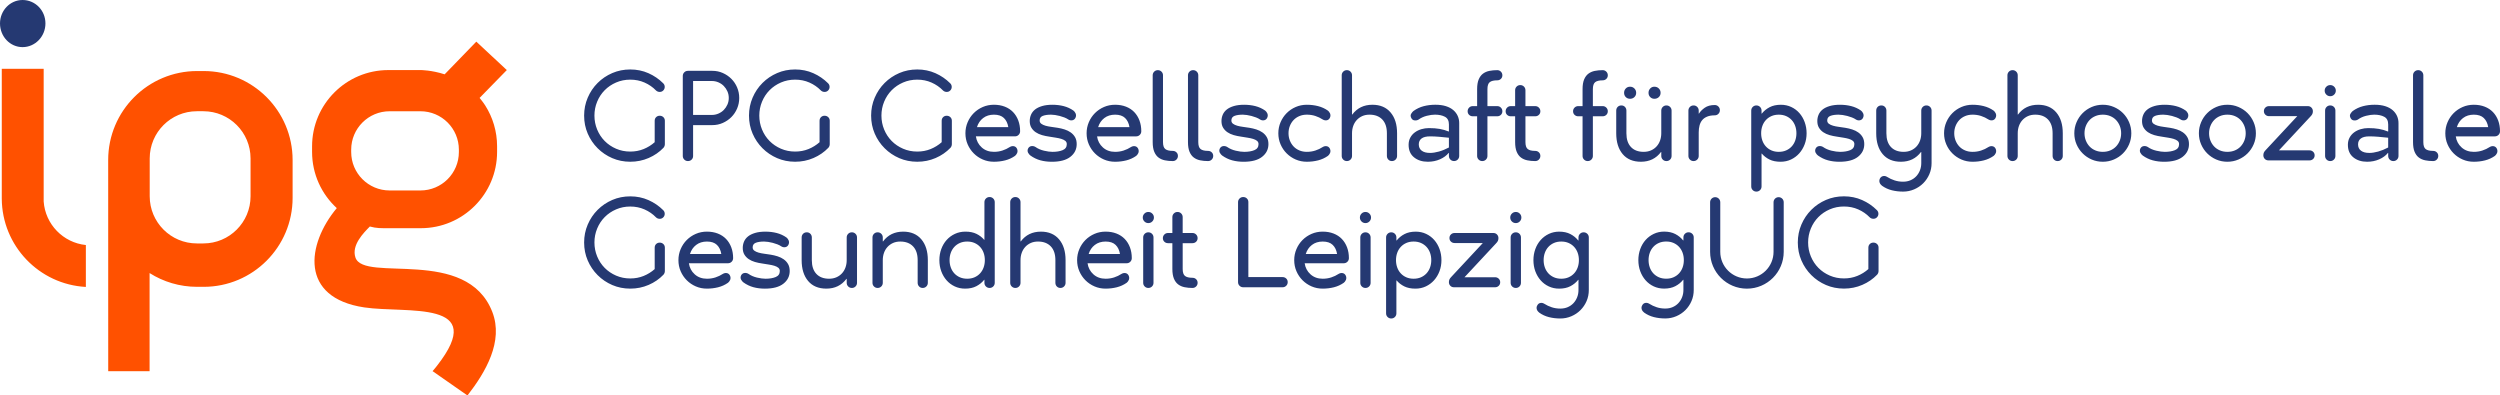
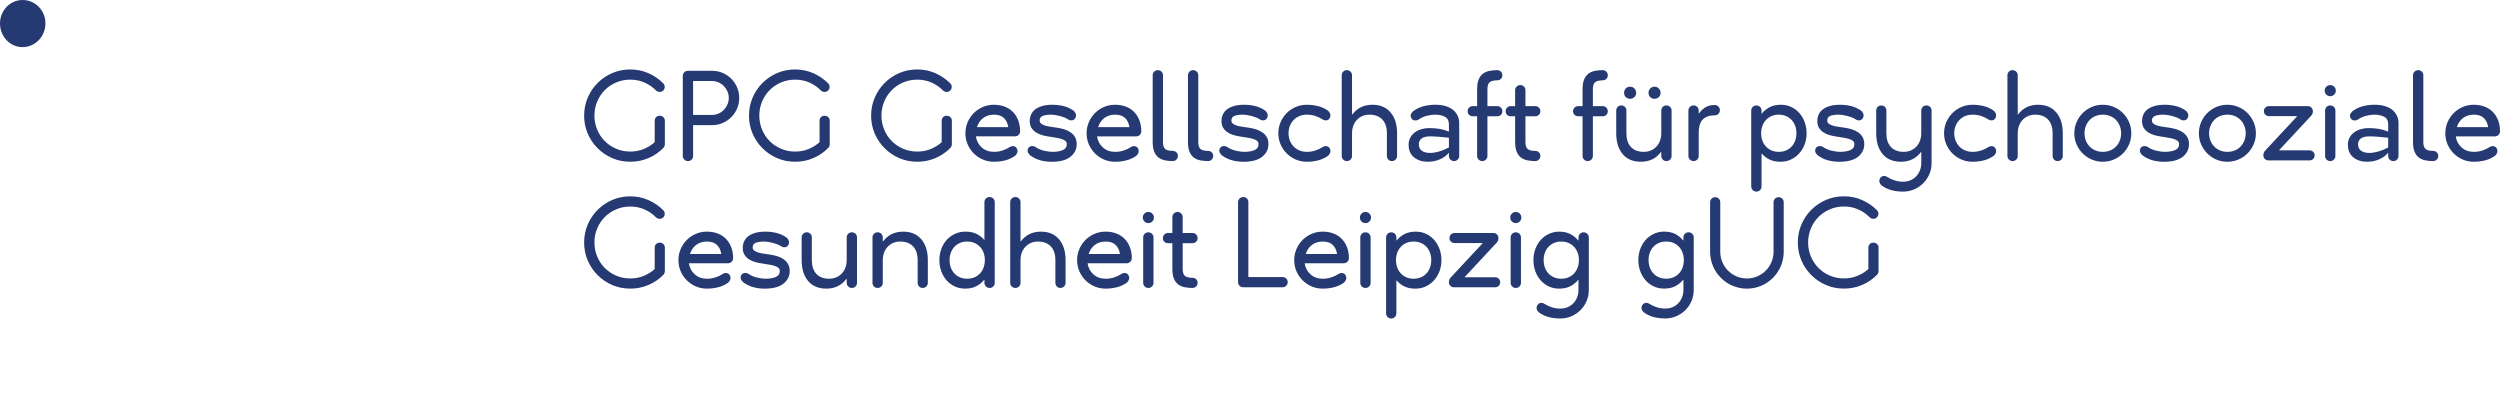
<svg xmlns="http://www.w3.org/2000/svg" width="669.914" height="105.977" version="1.1" viewBox="0 0 669.914 105.977">
  <defs>
    <style>
      .cls-1 {
        fill: #ff5100;
      }

      .cls-2 {
        fill: #253972;
      }
    </style>
  </defs>
  <g>
    <g id="Ebene_1">
      <g>
-         <path class="cls-1" d="M23.007,65.66v11.229c-12.515-.676-22.463-11.004-22.533-23.67V18.433h11.228v35.545c.428,6.131,5.229,11.058,11.304,11.682ZM78.409,42.877v10.142c0,13.168-10.674,23.842-23.841,23.842h-1.739c-4.688,0-9.059-1.353-12.746-3.69v26.294h-11.085l-.009-56.587c0-13.167,10.673-23.841,23.84-23.841h1.739c13.167,0,23.841,10.674,23.841,23.841ZM67.14,42.448c0-6.983-5.66-12.643-12.643-12.643h-1.739c-6.982,0-12.643,5.66-12.643,12.643v10.142c0,6.982,5.661,12.642,12.643,12.642h1.739c6.983,0,12.643-5.66,12.643-12.642v-10.142ZM135.804,18.78l-7.29,7.459c.979,1.172,1.524,2.053,1.524,2.053,2.003,3.16,3.163,6.909,3.163,10.927v1.492c0,11.288-9.151,20.439-20.44,20.439h-8.696c-1.924,0-3.195.044-4.96-.453-1.634,1.667-4.978,4.982-3.861,8.314,2.284,6.816,29.843-3.062,36.68,14.581,3.054,7.882-1.785,16.121-6.661,22.384l-9.35-6.525s.473-.519,1.15-1.385c14.053-17.95-8.125-13.999-19.441-15.687-17.387-2.594-15.457-16.925-7.377-26.61-4.069-3.736-6.62-9.101-6.62-15.06v-1.492c0-11.289,9.151-20.439,20.44-20.439h8.696s2.862,0,6.389,1.14l8.486-8.757,8.168,7.617ZM122.963,40.109c0-5.687-4.61-10.297-10.297-10.297h-8.261c-5.688,0-10.298,4.61-10.298,10.297v.632c0,5.687,4.61,10.297,10.298,10.297h8.261c5.687,0,10.297-4.61,10.297-10.297v-.632Z" />
        <path class="cls-2" d="M453.463,62.645c.267.267.4.594.4.981v14.072c0,1.066-.2,2.059-.6,2.981-.4.921-.946,1.728-1.637,2.418-.69.691-1.503,1.236-2.437,1.637-.934.399-1.921.6-2.963.6-1.067,0-2.079-.122-3.036-.363-.958-.243-1.825-.643-2.601-1.2-.097-.073-.206-.176-.327-.309-.121-.133-.218-.285-.291-.454-.072-.17-.108-.358-.108-.564,0-.206.072-.431.218-.673.193-.34.467-.54.818-.6.351-.061.684.005,1,.199.654.412,1.339.733,2.055.964.714.231,1.473.346,2.272.346.727,0,1.387-.127,1.982-.382.594-.255,1.103-.607,1.527-1.055.424-.449.757-.976,1-1.582.242-.606.363-1.261.363-1.963v-2.728h-.072c-.559.703-1.255,1.272-2.091,1.709-.837.436-1.837.654-3,.654-1.019,0-1.952-.199-2.8-.6-.849-.4-1.576-.945-2.182-1.637-.607-.69-1.079-1.496-1.419-2.418-.339-.921-.509-1.914-.509-2.981,0-1.042.17-2.03.509-2.964.34-.933.818-1.745,1.437-2.436.618-.692,1.352-1.236,2.2-1.637.849-.399,1.77-.6,2.764-.6,1.163,0,2.163.218,3,.654.836.436,1.532,1.006,2.091,1.709h.072v-.8c0-.388.133-.715.4-.981.267-.267.594-.4.981-.4s.715.134.982.4ZM451.209,69.699c0-.703-.109-1.357-.327-1.964-.219-.606-.534-1.133-.945-1.581-.413-.448-.909-.8-1.491-1.055-.582-.255-1.236-.382-1.964-.382-.727,0-1.382.127-1.963.382-.582.255-1.079.606-1.491,1.055-.412.448-.728.976-.945,1.581-.218.606-.327,1.261-.327,1.964,0,.703.109,1.358.327,1.964.218.607.533,1.133.945,1.581.412.449.909.801,1.491,1.055.581.255,1.236.382,1.963.382.728,0,1.382-.127,1.964-.382.582-.254,1.078-.606,1.491-1.055.411-.448.727-.975.945-1.581.218-.605.327-1.261.327-1.964ZM502.986,65.391c-.267-.255-.594-.382-.981-.382-.389,0-.709.127-.964.382-.255.254-.382.576-.382.963v5.746c-.873.775-1.86,1.388-2.964,1.836-1.103.449-2.297.673-3.581.673-1.358,0-2.624-.255-3.8-.764s-2.194-1.2-3.055-2.073c-.86-.872-1.533-1.897-2.018-3.072-.485-1.176-.728-2.418-.728-3.727,0-1.31.242-2.552.728-3.728.484-1.176,1.157-2.2,2.018-3.072.86-.873,1.879-1.563,3.055-2.073,1.176-.509,2.441-.764,3.8-.764,1.382,0,2.66.261,3.836.782s2.188,1.218,3.036,2.091c.267.267.594.406.982.418.387.013.714-.114.982-.382.267-.267.399-.587.399-.964,0-.375-.133-.696-.399-.963-1.14-1.14-2.461-2.042-3.964-2.709s-3.127-1-4.872-1c-1.722,0-3.327.321-4.818.963-1.49.643-2.8,1.527-3.927,2.655-1.127,1.127-2.013,2.442-2.654,3.945-.643,1.503-.964,3.103-.964,4.8,0,1.721.321,3.327.964,4.817.642,1.491,1.527,2.8,2.654,3.927,1.127,1.128,2.437,2.013,3.927,2.655,1.491.642,3.097.963,4.818.963,1.745,0,3.388-.333,4.927-1,1.539-.666,2.866-1.581,3.981-2.745.242-.291.364-.618.364-.982v-6.255c0-.387-.134-.709-.4-.963ZM476.61,52.833c-.752,0-1.362.609-1.362,1.362v13.291c0,3.936-3.202,7.138-7.138,7.138-3.936,0-7.138-3.202-7.138-7.138v-13.291c0-.753-.61-1.362-1.362-1.362-.752,0-1.362.609-1.362,1.362v13.291c0,5.439,4.424,9.862,9.862,9.862,5.439,0,9.862-4.424,9.862-9.862v-13.291c0-.753-.61-1.362-1.362-1.362ZM176.78,31.016c-.389,0-.709.127-.964.382-.255.254-.382.576-.382.963v5.746c-.873.775-1.86,1.388-2.963,1.836-1.104.449-2.297.673-3.582.673-1.357,0-2.625-.255-3.8-.764-1.177-.509-2.194-1.2-3.055-2.073-.86-.872-1.533-1.897-2.018-3.072-.484-1.176-.727-2.418-.727-3.727,0-1.31.242-2.552.727-3.728.485-1.176,1.158-2.2,2.018-3.072.86-.873,1.878-1.563,3.055-2.073,1.175-.509,2.442-.764,3.8-.764,1.382,0,2.66.261,3.836.782s2.188,1.218,3.036,2.091c.267.267.594.406.981.418.389.013.715-.114.983-.382.267-.267.4-.587.4-.964,0-.375-.134-.696-.4-.963-1.14-1.14-2.461-2.042-3.963-2.709-1.504-.667-3.128-1-4.873-1-1.722,0-3.327.321-4.818.963-1.49.643-2.8,1.527-3.927,2.655-1.128,1.127-2.013,2.442-2.654,3.945-.643,1.503-.964,3.103-.964,4.8,0,1.721.321,3.327.964,4.817.642,1.491,1.526,2.8,2.654,3.927,1.127,1.128,2.437,2.013,3.927,2.655,1.491.642,3.097.963,4.818.963,1.745,0,3.387-.333,4.927-1,1.539-.666,2.866-1.581,3.981-2.745.242-.291.363-.618.363-.982v-6.255c0-.387-.133-.709-.399-.963-.267-.255-.595-.382-.981-.382ZM197.524,23.434c.375.886.564,1.824.564,2.818,0,.994-.189,1.933-.564,2.818-.376.885-.891,1.654-1.545,2.309-.655.654-1.418,1.176-2.291,1.563-.873.389-1.807.582-2.801.582h-5.162v8.29c0,.389-.135.71-.4.964-.268.255-.595.382-.982.382s-.715-.134-.982-.4c-.267-.267-.399-.594-.399-.982v-21.417c0-.388.133-.715.399-.981s.594-.4.982-.4h6.545c.994,0,1.928.194,2.801.582.873.388,1.636.909,2.291,1.563.654.654,1.169,1.425,1.545,2.309ZM195.287,26.253c0-.63-.121-1.218-.363-1.764-.243-.545-.565-1.024-.964-1.437-.399-.411-.879-.739-1.437-.982s-1.14-.363-1.745-.363h-5.054v9.09h5.054c.606,0,1.188-.121,1.745-.363s1.037-.569,1.437-.981c.399-.412.721-.892.964-1.437.242-.546.363-1.133.363-1.764ZM221.977,39.597c.242-.291.363-.618.363-.982v-6.255c0-.387-.133-.709-.4-.963-.267-.255-.594-.382-.981-.382-.389,0-.71.127-.965.382-.254.254-.381.576-.381.963v5.746c-.873.775-1.861,1.388-2.964,1.836-1.103.449-2.297.673-3.581.673-1.358,0-2.625-.255-3.801-.764-1.176-.509-2.193-1.2-3.055-2.073-.86-.872-1.533-1.897-2.018-3.072-.484-1.176-.727-2.418-.727-3.727,0-1.31.242-2.552.727-3.728.484-1.176,1.157-2.2,2.018-3.072.861-.873,1.879-1.563,3.055-2.073,1.176-.509,2.442-.764,3.801-.764,1.381,0,2.66.261,3.836.782,1.176.521,2.188,1.218,3.035,2.091.268.267.594.406.982.418.388.013.715-.114.983-.382.266-.267.399-.587.399-.964,0-.375-.134-.696-.399-.963-1.141-1.14-2.461-2.042-3.964-2.709s-3.128-1-4.872-1c-1.723,0-3.328.321-4.818.963-1.491.643-2.801,1.527-3.928,2.655-1.127,1.127-2.012,2.442-2.654,3.945-.642,1.503-.963,3.103-.963,4.8,0,1.721.32,3.327.963,4.817.643,1.491,1.527,2.8,2.654,3.927,1.127,1.128,2.437,2.013,3.928,2.655,1.49.642,3.096.963,4.818.963,1.744,0,3.387-.333,4.926-1,1.539-.666,2.867-1.581,3.982-2.745ZM255.065,38.616v-6.255c0-.387-.133-.709-.399-.963-.267-.255-.595-.382-.981-.382-.389,0-.709.127-.964.382-.255.254-.382.576-.382.963v5.746c-.873.775-1.86,1.388-2.963,1.836-1.104.449-2.297.673-3.582.673-1.357,0-2.625-.255-3.8-.764-1.177-.509-2.194-1.2-3.055-2.073-.86-.872-1.533-1.897-2.018-3.072-.484-1.176-.727-2.418-.727-3.727,0-1.31.242-2.552.727-3.728.485-1.176,1.158-2.2,2.018-3.072.86-.873,1.878-1.563,3.055-2.073,1.175-.509,2.442-.764,3.8-.764,1.382,0,2.66.261,3.836.782,1.176.521,2.188,1.218,3.036,2.091.267.267.594.406.981.418.389.013.715-.114.983-.382.267-.267.4-.587.4-.964,0-.375-.134-.696-.4-.963-1.14-1.14-2.461-2.042-3.963-2.709-1.504-.667-3.128-1-4.873-1-1.722,0-3.327.321-4.818.963-1.49.643-2.8,1.527-3.927,2.655-1.128,1.127-2.013,2.442-2.654,3.945-.643,1.503-.964,3.103-.964,4.8,0,1.721.321,3.327.964,4.817.642,1.491,1.526,2.8,2.654,3.927,1.127,1.128,2.437,2.013,3.927,2.655,1.491.642,3.097.963,4.818.963,1.745,0,3.387-.333,4.927-1,1.539-.666,2.866-1.581,3.981-2.745.242-.291.363-.618.363-.982ZM271.973,41.779c-.799.559-1.678.958-2.637,1.2-.957.242-1.957.363-2.999.363-1.067,0-2.061-.199-2.982-.6-.922-.4-1.728-.945-2.418-1.637-.691-.691-1.236-1.496-1.637-2.418-.4-.921-.6-1.914-.6-2.981,0-1.042.199-2.03.6-2.964.4-.933.945-1.745,1.637-2.436.69-.691,1.496-1.236,2.418-1.637.921-.399,1.914-.6,2.982-.6,1.065,0,2.036.17,2.909.509.873.34,1.611.824,2.219,1.454.606.631,1.072,1.382,1.398,2.255.328.873.492,1.831.492,2.873,0,.388-.135.715-.4.982-.268.267-.594.399-.982.399h-10.472c.169,1.188.691,2.177,1.563,2.964.873.788,1.963,1.182,3.272,1.182.8,0,1.558-.114,2.272-.346.715-.23,1.387-.551,2.018-.963.34-.194.686-.261,1.037-.2.352.061.623.261.818.6.121.243.182.468.182.673,0,.206-.037.395-.109.564-.072.17-.164.322-.273.455-.107.133-.211.236-.309.309ZM261.791,34.071h8.4c-.17-1.043-.565-1.86-1.182-2.455-.619-.594-1.51-.891-2.673-.891-1.14,0-2.103.304-2.891.909-.788.606-1.34,1.418-1.655,2.437ZM286.918,35.489c-.486-.34-1.031-.607-1.637-.801-.606-.193-1.213-.339-1.818-.435-.582-.097-1.164-.182-1.744-.255-.582-.072-1.103-.176-1.564-.309-.461-.134-.836-.31-1.127-.527-.291-.219-.438-.51-.438-.873,0-.606.279-1.019.838-1.236.557-.218,1.297-.327,2.217-.327.314,0,.68.03,1.092.091.412.061.824.145,1.236.255.412.108.824.242,1.236.399.412.158.775.346,1.09.564.316.194.654.261,1.02.2.363-.06.641-.26.836-.6.121-.242.182-.467.182-.673,0-.206-.037-.394-.109-.563-.072-.17-.164-.321-.273-.455-.107-.133-.211-.236-.309-.309-.799-.558-1.672-.957-2.617-1.2-.945-.242-1.951-.363-3.018-.363-1.068,0-1.988.115-2.764.346-.777.231-1.406.539-1.893.927-.484.388-.842.849-1.072,1.382s-.346,1.103-.346,1.709c0,.703.146,1.297.438,1.781.291.485.678.892,1.164,1.219.484.327,1.041.582,1.672.764.631.182,1.297.321,2,.418.582.097,1.15.189,1.709.273.557.085,1.055.194,1.49.327.438.134.787.31,1.055.527.268.219.4.509.4.873,0,.776-.369,1.315-1.109,1.618-.74.303-1.643.454-2.709.454-.654,0-1.418-.102-2.291-.309-.873-.206-1.637-.539-2.291-1-.315-.194-.66-.273-1.035-.236-.377.036-.674.225-.891.564-.123.218-.182.431-.182.636,0,.207.041.395.127.565.084.17.188.321.309.454.121.134.23.236.326.309.85.606,1.746,1.036,2.692,1.29.945.255,1.965.382,3.055.382,2.182,0,3.836-.441,4.963-1.327,1.127-.885,1.691-2.018,1.691-3.4,0-.728-.144-1.346-.435-1.855-.291-.509-.68-.933-1.164-1.272ZM305.334,32.289c.328.873.492,1.831.492,2.873,0,.388-.135.715-.4.982-.268.267-.594.399-.982.399h-10.473c.17,1.188.691,2.177,1.564,2.964.873.788,1.963,1.182,3.272,1.182.801,0,1.559-.114,2.273-.346.715-.23,1.387-.551,2.018-.963.34-.194.686-.261,1.037-.2.352.061.623.261.818.6.121.243.182.468.182.673,0,.206-.037.395-.109.564-.072.17-.164.322-.274.455-.107.133-.211.236-.309.309-.799.559-1.678.958-2.637,1.2-.957.242-1.957.363-3,.363-1.066,0-2.061-.199-2.981-.6-.922-.4-1.726-.945-2.418-1.637-.691-.691-1.236-1.496-1.637-2.418-.4-.921-.6-1.914-.6-2.981,0-1.042.199-2.03.6-2.964.4-.933.945-1.745,1.637-2.436.691-.691,1.496-1.236,2.418-1.637.92-.399,1.914-.6,2.981-.6,1.068,0,2.037.17,2.91.509.873.34,1.611.824,2.219,1.454.606.631,1.072,1.382,1.398,2.255ZM302.662,34.071c-.17-1.043-.565-1.86-1.182-2.455-.619-.594-1.51-.891-2.674-.891-1.139,0-2.102.304-2.891.909-.787.606-1.34,1.418-1.654,2.437h8.4ZM314.262,43.161c.387,0,.715-.134.98-.4.268-.267.4-.594.4-.982,0-.388-.133-.709-.4-.963-.266-.255-.594-.382-.98-.382-.922,0-1.588-.164-2-.491-.412-.327-.619-.951-.619-1.873v-17.89c0-.388-.133-.715-.398-.982-.268-.267-.596-.4-.982-.4-.389,0-.715.134-.982.4-.266.267-.4.594-.4.982v17.89c0,1.067.141,1.934.42,2.601.277.667.66,1.182,1.145,1.545.484.363,1.055.612,1.709.745.654.134,1.357.2,2.109.2ZM323.715,40.434c-.922,0-1.588-.164-2-.491-.412-.327-.617-.951-.617-1.873v-17.89c0-.388-.135-.715-.4-.982-.268-.267-.594-.4-.982-.4-.387,0-.715.134-.981.4-.268.267-.4.594-.4.982v17.89c0,1.067.139,1.934.418,2.601s.66,1.182,1.145,1.545c.486.363,1.055.612,1.709.745.656.134,1.357.2,2.109.2.389,0,.715-.134.982-.4.266-.267.4-.594.4-.982,0-.388-.135-.709-.4-.963-.268-.255-.594-.382-.982-.382ZM338.205,42.015c1.127-.885,1.691-2.018,1.691-3.4,0-.728-.144-1.346-.435-1.855-.291-.509-.68-.933-1.164-1.272-.486-.34-1.031-.607-1.637-.801-.606-.193-1.213-.339-1.818-.435-.582-.097-1.164-.182-1.744-.255-.582-.072-1.103-.176-1.564-.309-.461-.134-.836-.31-1.127-.527-.291-.219-.438-.51-.438-.873,0-.606.279-1.019.838-1.236.557-.218,1.297-.327,2.217-.327.315,0,.68.03,1.092.091.412.061.824.145,1.236.255.412.108.824.242,1.236.399.412.158.775.346,1.09.564.316.194.654.261,1.02.2.363-.06.641-.26.836-.6.121-.242.182-.467.182-.673,0-.206-.037-.394-.109-.563-.072-.17-.164-.321-.273-.455-.107-.133-.211-.236-.309-.309-.799-.558-1.672-.957-2.617-1.2-.945-.242-1.951-.363-3.018-.363-1.068,0-1.988.115-2.764.346-.777.231-1.406.539-1.893.927-.484.388-.842.849-1.072,1.382s-.346,1.103-.346,1.709c0,.703.146,1.297.438,1.781.291.485.678.892,1.164,1.219.484.327,1.041.582,1.672.764.631.182,1.297.321,2,.418.582.097,1.15.189,1.709.273.557.085,1.055.194,1.49.327.438.134.787.31,1.055.527.268.219.4.509.4.873,0,.776-.369,1.315-1.109,1.618-.74.303-1.643.454-2.709.454-.654,0-1.418-.102-2.291-.309-.873-.206-1.637-.539-2.291-1-.315-.194-.66-.273-1.035-.236-.377.036-.674.225-.891.564-.123.218-.182.431-.182.636,0,.207.041.395.127.565.084.17.188.321.309.454.121.134.231.236.326.309.85.606,1.746,1.036,2.691,1.29.945.255,1.965.382,3.055.382,2.182,0,3.836-.441,4.963-1.327ZM344.787,41.106c.691.691,1.496,1.236,2.418,1.637.92.4,1.914.6,2.981.6,1.043,0,2.043-.121,3-.363.959-.242,1.838-.642,2.637-1.2.098-.072.201-.176.309-.309.109-.133.201-.285.274-.455.072-.169.109-.357.109-.564,0-.205-.06-.43-.182-.673-.195-.339-.467-.539-.818-.6-.351-.06-.697.006-1.037.2-.631.412-1.303.733-2.018.963-.715.231-1.473.346-2.273.346-.727,0-1.393-.127-1.998-.382-.608-.254-1.123-.606-1.547-1.055-.424-.448-.758-.975-1-1.581-.242-.605-.363-1.261-.363-1.964,0-.703.121-1.357.363-1.964.242-.606.576-1.133,1-1.581.424-.448.939-.8,1.547-1.055.605-.255,1.271-.382,1.998-.382.801,0,1.559.115,2.273.346.715.231,1.387.552,2.018.963.34.194.686.261,1.037.2.352-.06.623-.26.818-.6.121-.242.182-.467.182-.673,0-.206-.037-.394-.109-.563-.072-.17-.164-.321-.274-.455-.107-.133-.211-.236-.309-.309-.799-.558-1.678-.957-2.637-1.2-.957-.242-1.957-.363-3-.363-1.066,0-2.061.2-2.981.6-.922.4-1.726.945-2.418,1.637-.691.691-1.236,1.503-1.637,2.436-.4.934-.6,1.922-.6,2.964,0,1.067.199,2.061.6,2.981.4.922.945,1.728,1.637,2.418ZM371.641,41.779c0,.389.127.716.381.982.254.266.576.4.963.4.389,0,.715-.134.983-.4.266-.267.4-.594.4-.982v-6.072c0-2.351-.582-4.212-1.746-5.581-1.164-1.37-2.787-2.055-4.873-2.055-2.277,0-4.072.872-5.381,2.618h-.072v-10.509c0-.388-.135-.715-.4-.982-.268-.267-.594-.4-.982-.4-.387,0-.715.134-.981.4-.268.267-.4.594-.4.982v21.599c0,.389.133.716.4.982.266.266.594.4.981.4.389,0,.715-.134.982-.4.266-.267.4-.594.4-.982v-6.072c0-.703.109-1.357.326-1.964.219-.606.533-1.133.945-1.581.412-.448.904-.8,1.473-1.055.57-.255,1.219-.382,1.945-.382,1.455,0,2.594.431,3.42,1.291.822.86,1.236,2.091,1.236,3.691v6.072ZM388.258,40.979h-.074c-.557.703-1.332,1.272-2.326,1.709-.994.436-2.072.654-3.236.654-1.504,0-2.74-.394-3.709-1.182-.971-.787-1.455-1.909-1.455-3.363,0-.728.152-1.369.455-1.927.303-.558.709-1.024,1.219-1.4.508-.376,1.09-.66,1.744-.855.654-.193,1.334-.291,2.037-.291,1.09,0,2.049.073,2.873.219.824.144,1.623.376,2.398.69h.074v-1.891c0-.994-.359-1.679-1.074-2.055-.715-.376-1.605-.564-2.672-.564-.631,0-1.357.103-2.182.309-.824.207-1.551.54-2.182,1-.315.194-.666.273-1.055.236-.389-.036-.678-.224-.873-.563-.266-.46-.291-.866-.072-1.218.219-.352.424-.6.619-.745.848-.607,1.764-1.037,2.744-1.291.982-.255,2.018-.382,3.109-.382,1.09,0,2.037.127,2.836.382.801.254,1.461.606,1.982,1.055.521.448.914.97,1.182,1.563.266.594.4,1.23.4,1.908v8.8c0,.389-.135.716-.4.982-.268.266-.594.4-.983.4-.389,0-.715-.134-.982-.4-.266-.267-.398-.594-.398-.982v-.8ZM388.258,39.525v-2.618c-.898-.097-1.77-.182-2.619-.255-.848-.072-1.66-.109-2.436-.109-1.018,0-1.775.189-2.273.564-.496.376-.744.903-.744,1.581,0,.728.26,1.291.781,1.691.521.399,1.266.6,2.236.6.703,0,1.49-.121,2.363-.363.873-.242,1.77-.605,2.691-1.091ZM399.201,22.016c.412-.327,1.078-.49,2-.49.389,0,.715-.128.983-.382.266-.255.4-.576.4-.964s-.135-.715-.4-.982c-.268-.267-.594-.4-.983-.4-.752,0-1.453.067-2.109.2-.654.133-1.223.382-1.709.745-.484.363-.865.879-1.145,1.546s-.418,1.533-.418,2.6v4.545h-1.164c-.389,0-.715.134-.982.4-.266.267-.398.594-.398.981s.133.709.398.964c.268.254.594.382.982.382h1.164v10.617c0,.389.133.716.4.982.266.266.594.4.98.4.389,0,.715-.134.983-.4.266-.267.4-.594.4-.982v-10.617h2.617c.389,0,.715-.128.983-.382.266-.255.4-.576.4-.964s-.135-.715-.4-.981c-.268-.267-.594-.4-.983-.4h-2.617v-4.545c0-.921.205-1.546.617-1.873ZM412.365,42.761c.266-.267.4-.594.4-.982,0-.388-.135-.709-.4-.963-.268-.255-.594-.382-.982-.382-.922,0-1.588-.164-2-.491-.412-.327-.617-.951-.617-1.873v-6.908h2.617c.389,0,.715-.128.982-.382.266-.255.4-.576.4-.964s-.135-.715-.4-.981c-.268-.267-.594-.4-.982-.4h-2.617v-4.254c0-.388-.135-.715-.4-.982-.268-.267-.594-.399-.982-.399-.387,0-.715.133-.981.399-.268.268-.4.595-.4.982v4.254h-1.164c-.389,0-.715.134-.983.4-.266.267-.398.594-.398.981s.133.709.398.964c.268.254.594.382.983.382h1.164v6.908c0,1.067.139,1.934.418,2.601s.66,1.182,1.145,1.545c.486.363,1.055.612,1.709.745.656.134,1.357.2,2.109.2.389,0,.715-.134.982-.4ZM427.455,22.016c.412-.327,1.078-.49,2-.49.387,0,.715-.128.981-.382.268-.255.4-.576.4-.964s-.133-.715-.4-.982c-.266-.267-.594-.4-.981-.4-.752,0-1.455.067-2.109.2-.654.133-1.225.382-1.709.745-.486.363-.867.879-1.147,1.546-.277.667-.418,1.533-.418,2.6v4.545h-1.162c-.389,0-.717.134-.982.4-.268.267-.4.594-.4.981s.133.709.4.964c.266.254.594.382.982.382h1.162v10.617c0,.389.133.716.4.982.268.266.594.4.982.4.387,0,.715-.134.981-.4.268-.267.4-.594.4-.982v-10.617h2.619c.387,0,.715-.128.981-.382.268-.255.4-.576.4-.964s-.133-.715-.4-.981c-.266-.267-.594-.4-.981-.4h-2.619v-4.545c0-.921.207-1.546.619-1.873ZM446.545,28.253c-.389,0-.715.134-.982.4-.266.267-.399.594-.399.982v6.072c0,.703-.109,1.358-.328,1.964-.219.607-.533,1.133-.945,1.581-.412.449-.908.801-1.49,1.055-.582.255-1.236.382-1.965.382-1.453,0-2.588-.43-3.398-1.291-.812-.859-1.219-2.091-1.219-3.69v-6.072c0-.388-.127-.715-.383-.982-.254-.267-.576-.4-.963-.4-.412,0-.746.134-1,.4s-.381.594-.381.982v6.072c0,2.352.574,4.212,1.726,5.582,1.15,1.369,2.781,2.054,4.891,2.054,2.277,0,4.072-.872,5.381-2.618h.074v1.055c0,.389.133.716.399.982.268.266.594.4.982.4.387,0,.715-.134.982-.4.266-.267.398-.594.398-.982v-12.145c0-.388-.133-.715-.398-.982-.268-.267-.596-.4-.982-.4ZM436.801,26.47c.459,0,.848-.15,1.162-.454.314-.303.473-.684.473-1.145,0-.46-.158-.848-.473-1.163-.315-.315-.703-.473-1.162-.473-.461,0-.844.157-1.146.473-.303.316-.455.703-.455,1.163,0,.461.152.843.455,1.145.303.304.685.454,1.146.454ZM443.309,26.47c.484,0,.885-.15,1.199-.454.316-.303.473-.684.473-1.145,0-.46-.156-.848-.473-1.163-.315-.315-.715-.473-1.199-.473-.436,0-.807.157-1.109.473-.303.316-.453.703-.453,1.163,0,.461.15.843.453,1.145.303.304.674.454,1.109.454ZM459.49,28.143c-1.092,0-1.982.243-2.674.728-.69.485-1.205,1.006-1.545,1.563h-.072v-.8c0-.388-.135-.715-.4-.982-.268-.267-.594-.4-.982-.4-.387,0-.715.134-.981.4-.268.267-.4.594-.4.982v12.145c0,.389.133.716.4.982.266.266.594.4.981.4.389,0,.715-.134.982-.4.266-.267.4-.594.4-.982v-6.327c0-.654.072-1.26.219-1.817.145-.558.381-1.037.709-1.437.326-.4.768-.715,1.326-.945.559-.231,1.236-.346,2.037-.346.387,0,.715-.133.981-.4.268-.267.4-.594.4-.982,0-.388-.133-.715-.4-.981-.266-.267-.594-.4-.981-.4ZM483.598,32.743c.338.934.508,1.922.508,2.964,0,1.067-.176,2.061-.527,2.981-.352.922-.836,1.728-1.453,2.418-.619.691-1.352,1.236-2.201,1.637-.848.4-1.781.6-2.799.6-1.164,0-2.152-.199-2.965-.6s-1.496-.928-2.053-1.582h-.074v8.8c0,.388-.133.715-.399.981-.268.267-.596.4-.982.4-.389,0-.715-.134-.982-.4-.266-.267-.4-.594-.4-.981v-20.326c0-.388.135-.715.4-.982.268-.267.594-.4.982-.4.387,0,.715.134.982.4.266.267.399.594.399.982v.8h.074c.557-.703,1.254-1.272,2.09-1.709.836-.436,1.836-.654,3-.654,1.018,0,1.951.2,2.801.6.848.4,1.574.945,2.182,1.637.606.691,1.078,1.503,1.418,2.436ZM481.379,35.707c0-.703-.109-1.357-.328-1.964-.217-.606-.533-1.133-.945-1.581-.412-.448-.908-.8-1.49-1.055-.582-.255-1.236-.382-1.963-.382-.729,0-1.383.127-1.965.382-.58.255-1.078.607-1.49,1.055-.412.448-.727.976-.945,1.581-.219.606-.326,1.261-.326,1.964,0,.703.107,1.358.326,1.964.219.607.533,1.133.945,1.581.412.449.91.801,1.49,1.055.582.255,1.236.382,1.965.382.727,0,1.381-.127,1.963-.382.582-.254,1.078-.606,1.49-1.055.412-.448.729-.975.945-1.581.219-.605.328-1.261.328-1.964ZM497.959,35.489c-.484-.34-1.029-.607-1.635-.801-.607-.193-1.213-.339-1.818-.435-.582-.097-1.164-.182-1.746-.255-.582-.072-1.103-.176-1.562-.309-.461-.134-.838-.31-1.129-.527-.291-.219-.435-.51-.435-.873,0-.606.279-1.019.836-1.236.559-.218,1.297-.327,2.219-.327.314,0,.678.03,1.09.091.412.061.824.145,1.236.255.412.108.824.242,1.236.399.412.158.775.346,1.092.564.314.194.654.261,1.018.2.363-.06.643-.26.836-.6.121-.242.182-.467.182-.673,0-.206-.035-.394-.107-.563-.074-.17-.164-.321-.273-.455-.109-.133-.213-.236-.309-.309-.801-.558-1.674-.957-2.619-1.2-.945-.242-1.951-.363-3.018-.363s-1.988.115-2.764.346-1.406.539-1.891.927c-.484.388-.842.849-1.072,1.382-.231.533-.346,1.103-.346,1.709,0,.703.144,1.297.435,1.781.291.485.68.892,1.164,1.219.484.327,1.043.582,1.672.764.631.182,1.297.321,2,.418.582.097,1.152.189,1.709.273.559.085,1.055.194,1.492.327.436.134.787.31,1.055.527.266.219.399.509.399.873,0,.776-.369,1.315-1.107,1.618-.74.303-1.643.454-2.709.454-.654,0-1.418-.102-2.291-.309-.873-.206-1.637-.539-2.291-1-.316-.194-.66-.273-1.037-.236-.375.036-.672.225-.891.564-.121.218-.182.431-.182.636,0,.207.043.395.127.565.086.17.188.321.309.454.121.134.231.236.328.309.848.606,1.746,1.036,2.691,1.29.945.255,1.963.382,3.055.382,2.182,0,3.836-.441,4.963-1.327,1.127-.885,1.691-2.018,1.691-3.4,0-.728-.146-1.346-.438-1.855-.291-.509-.68-.933-1.164-1.272ZM516.213,28.253c-.389,0-.715.134-.983.4-.266.267-.398.594-.398.982v6.072c0,.703-.109,1.358-.328,1.964-.219.607-.533,1.133-.945,1.581-.412.449-.908.801-1.49,1.055-.582.255-1.236.382-1.965.382-1.453,0-2.588-.43-3.398-1.291-.812-.859-1.219-2.091-1.219-3.69v-6.072c0-.388-.127-.715-.383-.982-.254-.267-.576-.4-.963-.4-.412,0-.746.134-1,.4s-.381.594-.381.982v6.072c0,2.352.574,4.212,1.727,5.582,1.15,1.369,2.781,2.054,4.891,2.054,2.277,0,4.072-.872,5.381-2.618h.074v2.982c0,.702-.123,1.357-.365,1.963-.242.607-.576,1.133-1,1.582-.424.448-.934.8-1.527,1.055-.594.255-1.254.382-1.98.382-.801,0-1.558-.115-2.273-.346-.715-.231-1.4-.552-2.055-.964-.314-.194-.648-.261-1-.199-.351.06-.635.26-.854.6-.121.242-.182.467-.182.673,0,.205.035.394.109.564.072.169.168.321.291.454.121.134.229.236.326.309.775.558,1.643.957,2.6,1.2.957.241,1.971.363,3.037.363,1.041,0,2.029-.2,2.963-.6.934-.4,1.746-.945,2.438-1.637.69-.691,1.236-1.497,1.635-2.418.4-.922.6-1.915.6-2.981v-14.072c0-.388-.133-.715-.398-.982-.268-.267-.596-.4-.982-.4ZM525.032,32.162c.424-.448.94-.8,1.545-1.055.606-.255,1.274-.382,2-.382.801,0,1.557.115,2.273.346.715.231,1.387.552,2.018.963.34.194.684.261,1.035.2s.625-.26.818-.6c.121-.242.182-.467.182-.673,0-.206-.035-.394-.107-.563-.074-.17-.164-.321-.274-.455-.109-.133-.213-.236-.308-.309-.801-.558-1.68-.957-2.637-1.2-.959-.242-1.957-.363-3-.363-1.066,0-2.061.2-2.982.6-.92.4-1.727.945-2.418,1.637-.689.691-1.236,1.503-1.635,2.436-.4.934-.602,1.922-.602,2.964,0,1.067.201,2.061.602,2.981.398.922.945,1.728,1.635,2.418.691.691,1.498,1.236,2.418,1.637.922.4,1.916.6,2.982.6,1.043,0,2.041-.121,3-.363.957-.242,1.836-.642,2.637-1.2.096-.072.199-.176.308-.309.109-.133.199-.285.274-.455.072-.169.107-.357.107-.564,0-.205-.06-.43-.182-.673-.193-.339-.467-.539-.818-.6-.352-.06-.695.006-1.035.2-.631.412-1.303.733-2.018.963-.717.231-1.473.346-2.273.346-.727,0-1.395-.127-2-.382-.605-.254-1.121-.606-1.545-1.055-.424-.448-.758-.975-1-1.581-.242-.605-.363-1.261-.363-1.964,0-.703.121-1.357.363-1.964.242-.606.576-1.133,1-1.581ZM546.139,28.071c-2.279,0-4.072.872-5.381,2.618h-.074v-10.509c0-.388-.133-.715-.399-.982-.268-.267-.596-.4-.982-.4-.389,0-.715.134-.982.4-.266.267-.4.594-.4.982v21.599c0,.389.135.716.4.982.268.266.594.4.982.4.387,0,.715-.134.982-.4.266-.267.399-.594.399-.982v-6.072c0-.703.109-1.357.328-1.964.219-.606.533-1.133.945-1.581.412-.448.902-.8,1.473-1.055.568-.255,1.219-.382,1.945-.382,1.455,0,2.594.431,3.418,1.291.824.86,1.236,2.091,1.236,3.691v6.072c0,.389.127.716.381.982.256.266.576.4.965.4.387,0,.715-.134.982-.4.266-.267.398-.594.398-.982v-6.072c0-2.351-.582-4.212-1.744-5.581-1.164-1.37-2.789-2.055-4.873-2.055ZM570.52,32.743c.4.934.6,1.922.6,2.964,0,1.067-.199,2.061-.6,2.981-.4.922-.945,1.728-1.637,2.418-.691.691-1.504,1.236-2.436,1.637-.934.4-1.922.6-2.965.6-1.066,0-2.061-.199-2.981-.6-.922-.4-1.726-.945-2.418-1.637-.691-.691-1.236-1.496-1.637-2.418-.4-.921-.6-1.914-.6-2.981,0-1.042.199-2.03.6-2.964.4-.933.945-1.745,1.637-2.436.692-.691,1.496-1.236,2.418-1.637.92-.399,1.914-.6,2.981-.6,1.043,0,2.031.2,2.965.6.932.4,1.744.945,2.436,1.637.691.691,1.236,1.503,1.637,2.436ZM568.393,35.707c0-.703-.121-1.357-.363-1.964-.244-.606-.576-1.133-1-1.581-.426-.448-.94-.8-1.547-1.055-.606-.255-1.272-.382-2-.382-.727,0-1.393.127-1.998.382-.607.255-1.123.607-1.547,1.055-.424.448-.758.976-1,1.581-.242.606-.363,1.261-.363,1.964,0,.703.121,1.358.363,1.964.242.607.576,1.133,1,1.581.424.449.939.801,1.547,1.055.606.255,1.272.382,1.998.382.729,0,1.395-.127,2-.382.607-.254,1.121-.606,1.547-1.055.424-.448.756-.975,1-1.581.242-.605.363-1.261.363-1.964ZM584.973,35.489c-.484-.34-1.029-.607-1.635-.801-.608-.193-1.213-.339-1.818-.435-.582-.097-1.164-.182-1.746-.255-.582-.072-1.103-.176-1.562-.309-.461-.134-.838-.31-1.129-.527-.291-.219-.436-.51-.436-.873,0-.606.279-1.019.836-1.236.559-.218,1.297-.327,2.219-.327.315,0,.678.03,1.09.091.412.061.824.145,1.236.255.412.108.824.242,1.236.399.412.158.775.346,1.092.564.315.194.654.261,1.018.2s.643-.26.836-.6c.121-.242.182-.467.182-.673,0-.206-.035-.394-.107-.563-.074-.17-.164-.321-.274-.455-.109-.133-.213-.236-.309-.309-.801-.558-1.674-.957-2.619-1.2-.945-.242-1.951-.363-3.018-.363s-1.988.115-2.764.346c-.775.231-1.406.539-1.891.927s-.842.849-1.072,1.382c-.231.533-.346,1.103-.346,1.709,0,.703.145,1.297.436,1.781.291.485.68.892,1.164,1.219.484.327,1.043.582,1.672.764.631.182,1.297.321,2,.418.582.097,1.152.189,1.709.273.559.085,1.055.194,1.492.327.436.134.787.31,1.055.527.266.219.398.509.398.873,0,.776-.369,1.315-1.107,1.618-.74.303-1.643.454-2.709.454-.654,0-1.418-.102-2.291-.309-.873-.206-1.637-.539-2.291-1-.316-.194-.66-.273-1.037-.236-.375.036-.672.225-.891.564-.121.218-.182.431-.182.636,0,.207.043.395.127.565.086.17.188.321.309.454.121.134.23.236.328.309.848.606,1.746,1.036,2.691,1.29.945.255,1.963.382,3.055.382,2.182,0,3.836-.441,4.963-1.327,1.127-.885,1.691-2.018,1.691-3.4,0-.728-.146-1.346-.438-1.855-.291-.509-.68-.933-1.164-1.272ZM603.899,32.743c.4.934.602,1.922.602,2.964,0,1.067-.201,2.061-.602,2.981-.398.922-.945,1.728-1.635,2.418-.691.691-1.504,1.236-2.438,1.637s-1.92.6-2.963.6c-1.066,0-2.061-.199-2.982-.6-.92-.4-1.726-.945-2.418-1.637-.69-.691-1.236-1.496-1.635-2.418-.4-.921-.602-1.914-.602-2.981,0-1.042.201-2.03.602-2.964.398-.933.945-1.745,1.635-2.436.691-.691,1.498-1.236,2.418-1.637.922-.399,1.916-.6,2.982-.6,1.043,0,2.029.2,2.963.6.934.4,1.746.945,2.438,1.637.69.691,1.236,1.503,1.635,2.436ZM601.772,35.707c0-.703-.121-1.357-.363-1.964-.242-.606-.576-1.133-1-1.581-.424-.448-.94-.8-1.545-1.055-.605-.255-1.273-.382-2-.382-.727,0-1.395.127-2,.382-.605.255-1.121.607-1.545,1.055-.424.448-.758.976-1,1.581-.242.606-.363,1.261-.363,1.964,0,.703.121,1.358.363,1.964.242.607.576,1.133,1,1.581.424.449.94.801,1.545,1.055.606.255,1.274.382,2,.382.727,0,1.395-.127,2-.382.606-.254,1.121-.606,1.545-1.055.424-.448.758-.975,1-1.581.242-.605.363-1.261.363-1.964ZM618.862,40.289h-8.18l8.398-9.019c.268-.266.449-.509.545-.727.098-.219.146-.461.146-.728,0-.388-.127-.715-.383-.981-.254-.267-.588-.4-1-.4h-10.361c-.389,0-.717.127-.982.382-.268.255-.4.576-.4.964s.133.709.4.964c.266.254.594.381.982.381h7.562l-8.4,9.019c-.266.267-.447.509-.545.727-.098.219-.144.461-.144.728,0,.388.127.716.381.981.254.268.588.4,1,.4h10.98c.389,0,.715-.127.982-.382s.4-.575.4-.964c0-.387-.133-.709-.4-.963-.268-.255-.594-.382-.982-.382ZM624.426,22.799c-.412,0-.764.145-1.055.436-.291.29-.436.643-.436,1.054,0,.413.144.764.436,1.055.291.291.642.436,1.055.436.412,0,.764-.145,1.055-.436s.436-.642.436-1.055c0-.411-.145-.764-.436-1.054-.291-.291-.642-.436-1.055-.436ZM624.426,28.253c-.389,0-.715.134-.982.4-.266.267-.4.594-.4.982v12.145c0,.389.135.716.4.982.268.266.594.4.982.4.387,0,.715-.134.983-.4.266-.267.398-.594.398-.982v-12.145c0-.388-.133-.715-.398-.982-.268-.267-.596-.4-.983-.4ZM642.315,31.071c.268.594.4,1.23.4,1.908v8.8c0,.389-.133.716-.4.982-.266.266-.594.4-.981.4-.389,0-.717-.134-.982-.4-.268-.267-.4-.594-.4-.982v-.8h-.072c-.559.703-1.334,1.272-2.328,1.709-.994.436-2.072.654-3.234.654-1.504,0-2.74-.394-3.709-1.182-.971-.787-1.455-1.909-1.455-3.363,0-.728.15-1.369.455-1.927.303-.558.709-1.024,1.217-1.4.51-.376,1.092-.66,1.746-.855.654-.193,1.332-.291,2.035-.291,1.092,0,2.049.073,2.873.219.824.144,1.625.376,2.4.69h.072v-1.891c0-.994-.357-1.679-1.072-2.055-.715-.376-1.605-.564-2.672-.564-.631,0-1.359.103-2.182.309-.826.207-1.553.54-2.182,1-.316.194-.668.273-1.055.236-.389-.036-.68-.224-.873-.563-.268-.46-.291-.866-.072-1.218.217-.352.424-.6.617-.745.848-.607,1.764-1.037,2.746-1.291.981-.255,2.018-.382,3.107-.382,1.092,0,2.037.127,2.838.382.799.254,1.459.606,1.98,1.055.521.448.916.97,1.182,1.563ZM639.951,36.907c-.896-.097-1.77-.182-2.617-.255-.85-.072-1.662-.109-2.438-.109-1.018,0-1.775.189-2.271.564-.498.376-.746.903-.746,1.581,0,.728.26,1.291.781,1.691.521.399,1.268.6,2.236.6.703,0,1.492-.121,2.365-.363.871-.242,1.768-.605,2.689-1.091v-2.618ZM651.987,40.434c-.922,0-1.588-.164-2-.491-.412-.327-.617-.951-.617-1.873v-17.89c0-.388-.135-.715-.4-.982-.268-.267-.594-.4-.982-.4-.387,0-.715.134-.981.4-.268.267-.4.594-.4.982v17.89c0,1.067.139,1.934.418,2.601s.66,1.182,1.145,1.545c.486.363,1.055.612,1.709.745.656.134,1.357.2,2.109.2.389,0,.715-.134.982-.4.266-.267.4-.594.4-.982,0-.388-.135-.709-.4-.963-.268-.255-.594-.382-.982-.382ZM668.532,36.543h-10.473c.17,1.188.691,2.177,1.564,2.964.873.788,1.963,1.182,3.272,1.182.801,0,1.559-.114,2.273-.346.715-.23,1.387-.551,2.018-.963.34-.194.686-.261,1.037-.2.352.061.623.261.818.6.121.243.182.468.182.673,0,.206-.037.395-.109.564-.072.17-.164.322-.273.455-.107.133-.211.236-.309.309-.799.559-1.678.958-2.637,1.2-.957.242-1.957.363-3,.363-1.066,0-2.061-.199-2.981-.6-.922-.4-1.726-.945-2.418-1.637-.692-.691-1.236-1.496-1.637-2.418-.4-.921-.6-1.914-.6-2.981,0-1.042.199-2.03.6-2.964.4-.933.945-1.745,1.637-2.436.691-.691,1.496-1.236,2.418-1.637.92-.399,1.914-.6,2.981-.6,1.068,0,2.037.17,2.91.509.873.34,1.611.824,2.219,1.454.606.631,1.072,1.382,1.398,2.255.328.873.492,1.831.492,2.873,0,.388-.135.715-.4.982-.268.267-.594.399-.982.399ZM666.75,34.071c-.17-1.043-.565-1.86-1.182-2.455-.619-.594-1.51-.891-2.674-.891-1.139,0-2.102.304-2.891.909-.787.606-1.34,1.418-1.654,2.437h8.4ZM176.78,65.017c-.389,0-.709.127-.964.382-.255.254-.382.576-.382.963v5.746c-.873.775-1.86,1.388-2.963,1.836-1.104.449-2.297.673-3.582.673-1.357,0-2.625-.255-3.8-.764-1.177-.509-2.194-1.2-3.055-2.073-.86-.872-1.533-1.897-2.018-3.072-.484-1.176-.727-2.418-.727-3.727,0-1.31.242-2.552.727-3.728.485-1.176,1.158-2.2,2.018-3.072.86-.873,1.878-1.563,3.055-2.073,1.175-.509,2.442-.764,3.8-.764,1.382,0,2.66.261,3.836.782s2.188,1.218,3.036,2.091c.267.267.594.406.981.418.389.013.715-.114.983-.382.267-.267.4-.587.4-.964,0-.375-.134-.696-.4-.963-1.14-1.14-2.461-2.042-3.963-2.709-1.504-.667-3.128-1-4.873-1-1.722,0-3.327.321-4.818.963-1.49.643-2.8,1.528-3.927,2.656-1.128,1.127-2.013,2.442-2.654,3.945-.643,1.503-.964,3.103-.964,4.8,0,1.721.321,3.327.964,4.817.642,1.491,1.526,2.8,2.654,3.927,1.127,1.128,2.437,2.013,3.927,2.655,1.491.642,3.097.963,4.818.963,1.745,0,3.387-.333,4.927-1,1.539-.666,2.866-1.581,3.981-2.745.242-.291.363-.618.363-.982v-6.255c0-.387-.133-.709-.399-.963-.267-.255-.595-.382-.981-.382ZM195.959,66.289c.328.873.492,1.831.492,2.873,0,.388-.135.715-.4.982-.268.267-.595.399-.982.399h-10.472c.169,1.188.691,2.177,1.563,2.964.873.788,1.963,1.182,3.272,1.182.8,0,1.558-.114,2.272-.346.715-.23,1.388-.551,2.018-.963.34-.194.686-.261,1.037-.2.352.06.623.261.818.6.121.243.182.468.182.673,0,.206-.037.395-.109.563-.072.17-.164.322-.273.455-.109.133-.212.236-.31.309-.8.559-1.679.958-2.636,1.2-.958.242-1.958.363-3,.363-1.067,0-2.061-.199-2.982-.6-.922-.4-1.728-.945-2.418-1.637-.691-.691-1.236-1.496-1.637-2.418-.4-.921-.6-1.914-.6-2.982,0-1.042.199-2.03.6-2.964.4-.933.945-1.745,1.637-2.436.69-.691,1.496-1.236,2.418-1.637.921-.399,1.914-.6,2.982-.6,1.066,0,2.036.17,2.909.509.873.34,1.611.824,2.218,1.454.607.631,1.073,1.382,1.399,2.255ZM193.287,68.072c-.17-1.043-.565-1.86-1.182-2.455-.618-.594-1.51-.891-2.673-.891-1.14,0-2.103.304-2.891.909-.788.606-1.34,1.418-1.655,2.437h8.4ZM210.014,69.49c-.485-.34-1.031-.607-1.637-.801-.606-.193-1.213-.339-1.818-.436-.582-.097-1.163-.182-1.745-.255-.581-.072-1.103-.176-1.563-.309-.461-.134-.836-.31-1.127-.527-.291-.219-.436-.51-.436-.873,0-.606.278-1.019.837-1.236.557-.218,1.296-.327,2.217-.327.315,0,.68.03,1.092.091.412.061.824.145,1.236.255.412.108.824.242,1.236.399.412.158.775.346,1.09.564.315.194.655.261,1.02.2.363-.061.641-.26.836-.6.121-.242.182-.467.182-.673,0-.206-.037-.394-.109-.563-.072-.17-.164-.321-.272-.455-.109-.133-.212-.236-.31-.309-.8-.558-1.672-.957-2.617-1.2-.945-.242-1.952-.363-3.018-.363-1.067,0-1.987.115-2.764.346-.776.231-1.406.539-1.891.927-.485.388-.843.849-1.073,1.382s-.345,1.103-.345,1.709c0,.703.145,1.297.436,1.781.291.485.678.892,1.163,1.219.485.327,1.042.582,1.673.764.63.182,1.297.321,2,.418.582.097,1.15.189,1.709.273.557.085,1.055.194,1.49.327.438.134.788.31,1.055.527.267.219.4.509.4.873,0,.776-.37,1.315-1.109,1.618-.74.303-1.643.454-2.709.454-.654,0-1.418-.102-2.291-.309-.872-.206-1.636-.539-2.291-1-.315-.194-.66-.273-1.035-.236-.377.036-.674.225-.892.563-.122.218-.182.431-.182.636,0,.207.042.395.128.564.084.17.188.321.309.454.121.134.23.236.327.31.849.606,1.745,1.036,2.691,1.29.945.255,1.964.382,3.055.382,2.182,0,3.836-.441,4.963-1.327,1.128-.885,1.691-2.018,1.691-3.399,0-.728-.145-1.346-.436-1.855-.29-.509-.679-.933-1.163-1.272ZM228.267,62.253c-.388,0-.716.134-.982.4-.268.267-.4.594-.4.982v6.072c0,.703-.109,1.358-.327,1.964-.218.607-.534,1.133-.945,1.581-.413.449-.909.801-1.491,1.055-.582.255-1.236.382-1.963.382-1.455,0-2.588-.43-3.4-1.291-.812-.859-1.218-2.091-1.218-3.691v-6.072c0-.388-.128-.715-.382-.982-.255-.267-.576-.4-.964-.4-.412,0-.745.134-1,.4s-.382.594-.382.982v6.072c0,2.352.576,4.212,1.728,5.582,1.151,1.369,2.782,2.054,4.891,2.054,2.278,0,4.072-.872,5.382-2.618h.072v1.055c0,.389.133.716.4.982.266.266.594.399.982.399s.715-.134.981-.399c.268-.267.4-.594.4-.982v-12.145c0-.388-.133-.715-.4-.982-.267-.267-.594-.4-.981-.4ZM242.012,62.072c-2.279,0-4.072.872-5.382,2.618h-.073v-1.055c0-.388-.133-.715-.399-.982s-.595-.4-.982-.4c-.389,0-.715.134-.982.4-.267.267-.399.594-.399.982v12.145c0,.389.133.716.399.982.268.266.594.399.982.399.387,0,.715-.134.982-.399.267-.267.399-.594.399-.982v-6.072c0-.703.109-1.357.328-1.964.218-.606.533-1.133.945-1.581.412-.448.902-.8,1.473-1.055.569-.255,1.219-.382,1.945-.382,1.455,0,2.594.431,3.418,1.291.824.86,1.236,2.091,1.236,3.69v6.072c0,.389.127.716.382.982.255.266.575.399.964.399.387,0,.715-.134.982-.399.267-.267.399-.594.399-.982v-6.072c0-2.35-.581-4.212-1.744-5.581-1.164-1.37-2.789-2.055-4.873-2.055ZM266.156,53.199c.266.267.4.594.4.982v21.599c0,.389-.135.716-.4.982-.268.266-.594.399-.982.399-.388,0-.715-.134-.982-.399-.267-.267-.399-.594-.399-.982v-.8h-.073c-.558.703-1.255,1.272-2.091,1.709-.836.436-1.836.654-3,.654-1.018,0-1.951-.199-2.8-.6-.849-.4-1.575-.945-2.182-1.637-.606-.691-1.079-1.496-1.418-2.418-.34-.921-.509-1.914-.509-2.982,0-1.042.169-2.03.509-2.964.339-.933.818-1.745,1.437-2.436.618-.691,1.357-1.236,2.218-1.637.86-.399,1.8-.6,2.818-.6,1.163,0,2.151.2,2.964.6.811.4,1.496.928,2.054,1.582h.073v-10.072c0-.388.133-.715.399-.982s.594-.4.982-.4c.389,0,.715.134.982.4ZM263.903,69.707c0-.703-.109-1.357-.328-1.964-.218-.606-.533-1.133-.945-1.581-.412-.448-.908-.8-1.49-1.055-.582-.255-1.236-.382-1.964-.382-.728,0-1.382.127-1.964.382-.582.255-1.078.607-1.49,1.055-.413.448-.728.976-.945,1.581-.219.606-.328,1.261-.328,1.964,0,.703.109,1.358.328,1.964.218.607.532,1.133.945,1.581.412.449.908.801,1.49,1.055.582.255,1.236.382,1.964.382.728,0,1.382-.127,1.964-.382.582-.254,1.078-.606,1.49-1.055.412-.448.728-.975.945-1.581.219-.606.328-1.261.328-1.964ZM278.918,62.072c-2.277,0-4.072.872-5.381,2.618h-.072v-10.509c0-.388-.135-.715-.4-.982-.268-.267-.594-.4-.982-.4-.387,0-.715.134-.981.4-.268.267-.4.594-.4.982v21.599c0,.389.133.716.4.982.266.266.594.399.981.399.389,0,.715-.134.982-.399.266-.267.4-.594.4-.982v-6.072c0-.703.109-1.357.326-1.964.219-.606.533-1.133.945-1.581.412-.448.904-.8,1.473-1.055.57-.255,1.219-.382,1.945-.382,1.455,0,2.594.431,3.42,1.291.822.86,1.236,2.091,1.236,3.69v6.072c0,.389.127.716.381.982.254.266.576.399.963.399.389,0,.715-.134.982-.399.266-.267.4-.594.4-.982v-6.072c0-2.35-.582-4.212-1.746-5.581-1.164-1.37-2.787-2.055-4.873-2.055ZM302.791,66.289c.326.873.49,1.831.49,2.873,0,.388-.133.715-.4.982-.266.267-.594.399-.98.399h-10.473c.17,1.188.691,2.177,1.562,2.964.873.788,1.965,1.182,3.273,1.182.801,0,1.557-.114,2.273-.346.715-.23,1.387-.551,2.018-.963.34-.194.684-.261,1.035-.2s.625.261.818.6c.121.243.182.468.182.673,0,.206-.035.395-.107.563-.074.17-.164.322-.274.455-.109.133-.213.236-.308.309-.801.559-1.68.958-2.637,1.2-.959.242-1.957.363-3,.363-1.066,0-2.061-.199-2.982-.6-.92-.4-1.727-.945-2.418-1.637-.689-.691-1.236-1.496-1.635-2.418-.4-.921-.602-1.914-.602-2.982,0-1.042.201-2.03.602-2.964.398-.933.945-1.745,1.635-2.436.691-.691,1.498-1.236,2.418-1.637.922-.399,1.916-.6,2.982-.6s2.037.17,2.908.509c.873.34,1.613.824,2.219,1.454.606.631,1.072,1.382,1.4,2.255ZM300.117,68.072c-.17-1.043-.562-1.86-1.182-2.455-.617-.594-1.508-.891-2.672-.891-1.141,0-2.103.304-2.891.909-.789.606-1.34,1.418-1.654,2.437h8.398ZM307.717,56.799c-.412,0-.764.145-1.055.437-.289.29-.436.642-.436,1.054,0,.413.146.764.436,1.055.291.291.642.436,1.055.436.412,0,.764-.145,1.055-.436.291-.291.438-.642.438-1.055,0-.411-.146-.764-.438-1.054-.291-.291-.642-.437-1.055-.437ZM307.717,62.253c-.387,0-.715.134-.981.4-.268.267-.4.594-.4.982v12.145c0,.389.133.716.4.982.266.266.594.399.981.399.389,0,.715-.134.982-.399.266-.267.4-.594.4-.982v-12.145c0-.388-.135-.715-.4-.982-.268-.267-.594-.4-.982-.4ZM319.535,65.162c.387,0,.715-.128.981-.382.268-.255.4-.576.4-.964s-.133-.715-.4-.981c-.266-.267-.594-.4-.981-.4h-2.619v-4.254c0-.388-.133-.715-.4-.982-.266-.267-.594-.4-.981-.4-.389,0-.715.133-.982.4-.268.268-.4.595-.4.982v4.254h-1.162c-.389,0-.717.134-.982.4-.268.267-.4.594-.4.981s.133.709.4.964c.266.254.594.382.982.382h1.162v6.908c0,1.067.141,1.934.418,2.601.279.667.66,1.182,1.147,1.545.484.363,1.055.612,1.709.745.654.134,1.357.2,2.109.2.387,0,.715-.134.981-.399.268-.267.4-.594.4-.982,0-.388-.133-.709-.4-.963-.266-.255-.594-.382-.981-.382-.922,0-1.588-.164-2-.491-.412-.327-.619-.951-.619-1.873v-6.908h2.619ZM343.678,74.252h-9.162v-20.108c0-.388-.133-.709-.4-.964s-.594-.382-.982-.382c-.387,0-.715.134-.981.4-.268.267-.4.594-.4.982v21.417c0,.388.133.716.4.981.266.268.594.4.981.4h10.545c.389,0,.715-.133.982-.4.268-.266.4-.594.4-.981s-.133-.709-.4-.964c-.268-.254-.594-.382-.982-.382ZM360.969,66.289c.326.873.49,1.831.49,2.873,0,.388-.133.715-.4.982-.266.267-.594.399-.981.399h-10.473c.17,1.188.691,2.177,1.562,2.964.873.788,1.965,1.182,3.273,1.182.801,0,1.557-.114,2.273-.346.715-.23,1.387-.551,2.018-.963.34-.194.684-.261,1.035-.2.352.06.625.261.818.6.121.243.182.468.182.673,0,.206-.035.395-.107.563-.074.17-.164.322-.273.455s-.213.236-.309.309c-.801.559-1.68.958-2.637,1.2-.959.242-1.957.363-3,.363-1.066,0-2.061-.199-2.982-.6-.92-.4-1.726-.945-2.418-1.637-.69-.691-1.236-1.496-1.635-2.418-.4-.921-.602-1.914-.602-2.982,0-1.042.201-2.03.602-2.964.398-.933.945-1.745,1.635-2.436.691-.691,1.498-1.236,2.418-1.637.922-.399,1.916-.6,2.982-.6s2.037.17,2.908.509c.873.34,1.613.824,2.219,1.454.606.631,1.072,1.382,1.4,2.255ZM358.295,68.072c-.17-1.043-.562-1.86-1.182-2.455-.617-.594-1.508-.891-2.672-.891-1.141,0-2.103.304-2.891.909-.789.606-1.34,1.418-1.654,2.437h8.399ZM365.895,56.799c-.412,0-.764.145-1.055.437-.289.29-.435.642-.435,1.054,0,.413.146.764.435,1.055.291.291.643.436,1.055.436s.764-.145,1.055-.436c.291-.291.438-.642.438-1.055,0-.411-.146-.764-.438-1.054-.291-.291-.643-.437-1.055-.437ZM365.895,62.253c-.387,0-.715.134-.981.4-.268.267-.4.594-.4.982v12.145c0,.389.133.716.4.982.266.266.594.399.981.399.389,0,.715-.134.982-.399.266-.267.4-.594.4-.982v-12.145c0-.388-.135-.715-.4-.982-.268-.267-.594-.4-.982-.4ZM385.748,66.743c.34.934.51,1.922.51,2.964,0,1.067-.176,2.061-.527,2.982-.351.922-.836,1.728-1.455,2.418-.617.691-1.352,1.236-2.199,1.637-.85.4-1.781.6-2.801.6-1.162,0-2.15-.199-2.963-.6s-1.498-.928-2.055-1.582h-.072v8.8c0,.388-.135.715-.4.981-.268.267-.594.4-.982.4-.387,0-.715-.134-.981-.4-.268-.267-.4-.594-.4-.981v-20.326c0-.388.133-.715.4-.982.266-.267.594-.4.981-.4.389,0,.715.134.982.4.266.267.4.594.4.982v.8h.072c.557-.703,1.254-1.272,2.092-1.709.836-.436,1.836-.654,3-.654,1.018,0,1.949.2,2.799.6.848.4,1.576.945,2.182,1.637.606.691,1.078,1.503,1.418,2.436ZM383.531,69.707c0-.703-.109-1.357-.328-1.964-.219-.606-.533-1.133-.945-1.581-.412-.448-.91-.8-1.49-1.055-.582-.255-1.236-.382-1.965-.382-.727,0-1.381.127-1.963.382-.582.255-1.078.607-1.49,1.055-.414.448-.729.976-.945,1.581-.219.606-.328,1.261-.328,1.964,0,.703.109,1.358.328,1.964.217.607.531,1.133.945,1.581.412.449.908.801,1.49,1.055.582.255,1.236.382,1.963.382.729,0,1.383-.127,1.965-.382.58-.254,1.078-.606,1.49-1.055.412-.448.727-.975.945-1.581.219-.606.328-1.261.328-1.964ZM400.619,74.289h-8.18l8.399-9.019c.268-.266.449-.509.545-.727.098-.219.146-.461.146-.728,0-.388-.127-.715-.383-.981-.254-.267-.588-.4-1-.4h-10.361c-.389,0-.717.127-.982.382-.268.255-.4.576-.4.964s.133.709.4.964c.266.254.594.381.982.381h7.562l-8.4,9.019c-.266.267-.447.509-.545.727-.098.219-.144.461-.144.728,0,.388.127.716.381.981.254.268.588.4,1,.4h10.98c.389,0,.715-.127.982-.382s.4-.575.4-.964c0-.387-.133-.709-.4-.963-.268-.255-.594-.382-.982-.382ZM406.184,56.799c-.412,0-.764.145-1.055.437-.291.29-.436.642-.436,1.054,0,.413.145.764.436,1.055.291.291.642.436,1.055.436.412,0,.764-.145,1.055-.436.291-.291.436-.642.436-1.055,0-.411-.144-.764-.436-1.054-.291-.291-.642-.437-1.055-.437ZM406.184,62.253c-.389,0-.715.134-.983.4-.266.267-.4.594-.4.982v12.145c0,.389.135.716.4.982.268.266.594.399.983.399.387,0,.715-.134.982-.399.266-.267.398-.594.398-.982v-12.145c0-.388-.133-.715-.398-.982-.268-.267-.596-.4-.982-.4ZM425.346,62.654c.266.267.4.594.4.982v14.072c0,1.067-.201,2.06-.6,2.982-.4.921-.947,1.728-1.637,2.418-.691.691-1.504,1.236-2.438,1.637-.934.399-1.92.6-2.963.6-1.066,0-2.078-.122-3.035-.363-.959-.243-1.826-.643-2.602-1.2-.096-.073-.205-.176-.326-.31-.121-.133-.219-.285-.291-.454-.072-.17-.109-.358-.109-.563,0-.206.072-.431.219-.673.193-.34.467-.54.818-.6.35-.061.684.005,1,.199.654.412,1.338.733,2.055.964.713.231,1.473.346,2.271.346.727,0,1.387-.127,1.982-.382.594-.255,1.101-.607,1.527-1.055.424-.449.756-.976,1-1.582.242-.605.363-1.261.363-1.963v-2.728h-.072c-.559.703-1.256,1.272-2.092,1.709-.836.436-1.836.654-3,.654-1.018,0-1.951-.199-2.799-.6-.85-.4-1.576-.945-2.182-1.637-.608-.691-1.08-1.496-1.42-2.418-.338-.921-.508-1.914-.508-2.982,0-1.042.17-2.03.508-2.964.34-.933.818-1.745,1.438-2.436.617-.691,1.352-1.236,2.199-1.637.85-.399,1.77-.6,2.764-.6,1.164,0,2.164.218,3,.654.836.436,1.533,1.006,2.092,1.709h.072v-.8c0-.388.133-.715.4-.982.266-.267.594-.4.98-.4.389,0,.715.134.983.4ZM423.092,69.707c0-.703-.109-1.357-.328-1.964-.219-.606-.533-1.133-.945-1.581-.412-.448-.908-.8-1.49-1.055-.582-.255-1.236-.382-1.965-.382-.727,0-1.381.127-1.963.382-.582.255-1.078.607-1.49,1.055-.412.448-.729.976-.945,1.581-.219.606-.328,1.261-.328,1.964,0,.703.109,1.358.328,1.964.217.607.533,1.133.945,1.581.412.449.908.801,1.49,1.055.582.255,1.236.382,1.963.382.729,0,1.383-.127,1.965-.382.582-.254,1.078-.606,1.49-1.055.412-.448.727-.975.945-1.581.219-.606.328-1.261.328-1.964ZM-0,6.273C-0,2.852,2.681,0,6.05,0c3.371,0,6.127,2.77,6.127,6.273,0,3.504-2.757,6.355-6.127,6.355C2.681,12.628-0,9.777-0,6.273Z" />
      </g>
    </g>
  </g>
</svg>